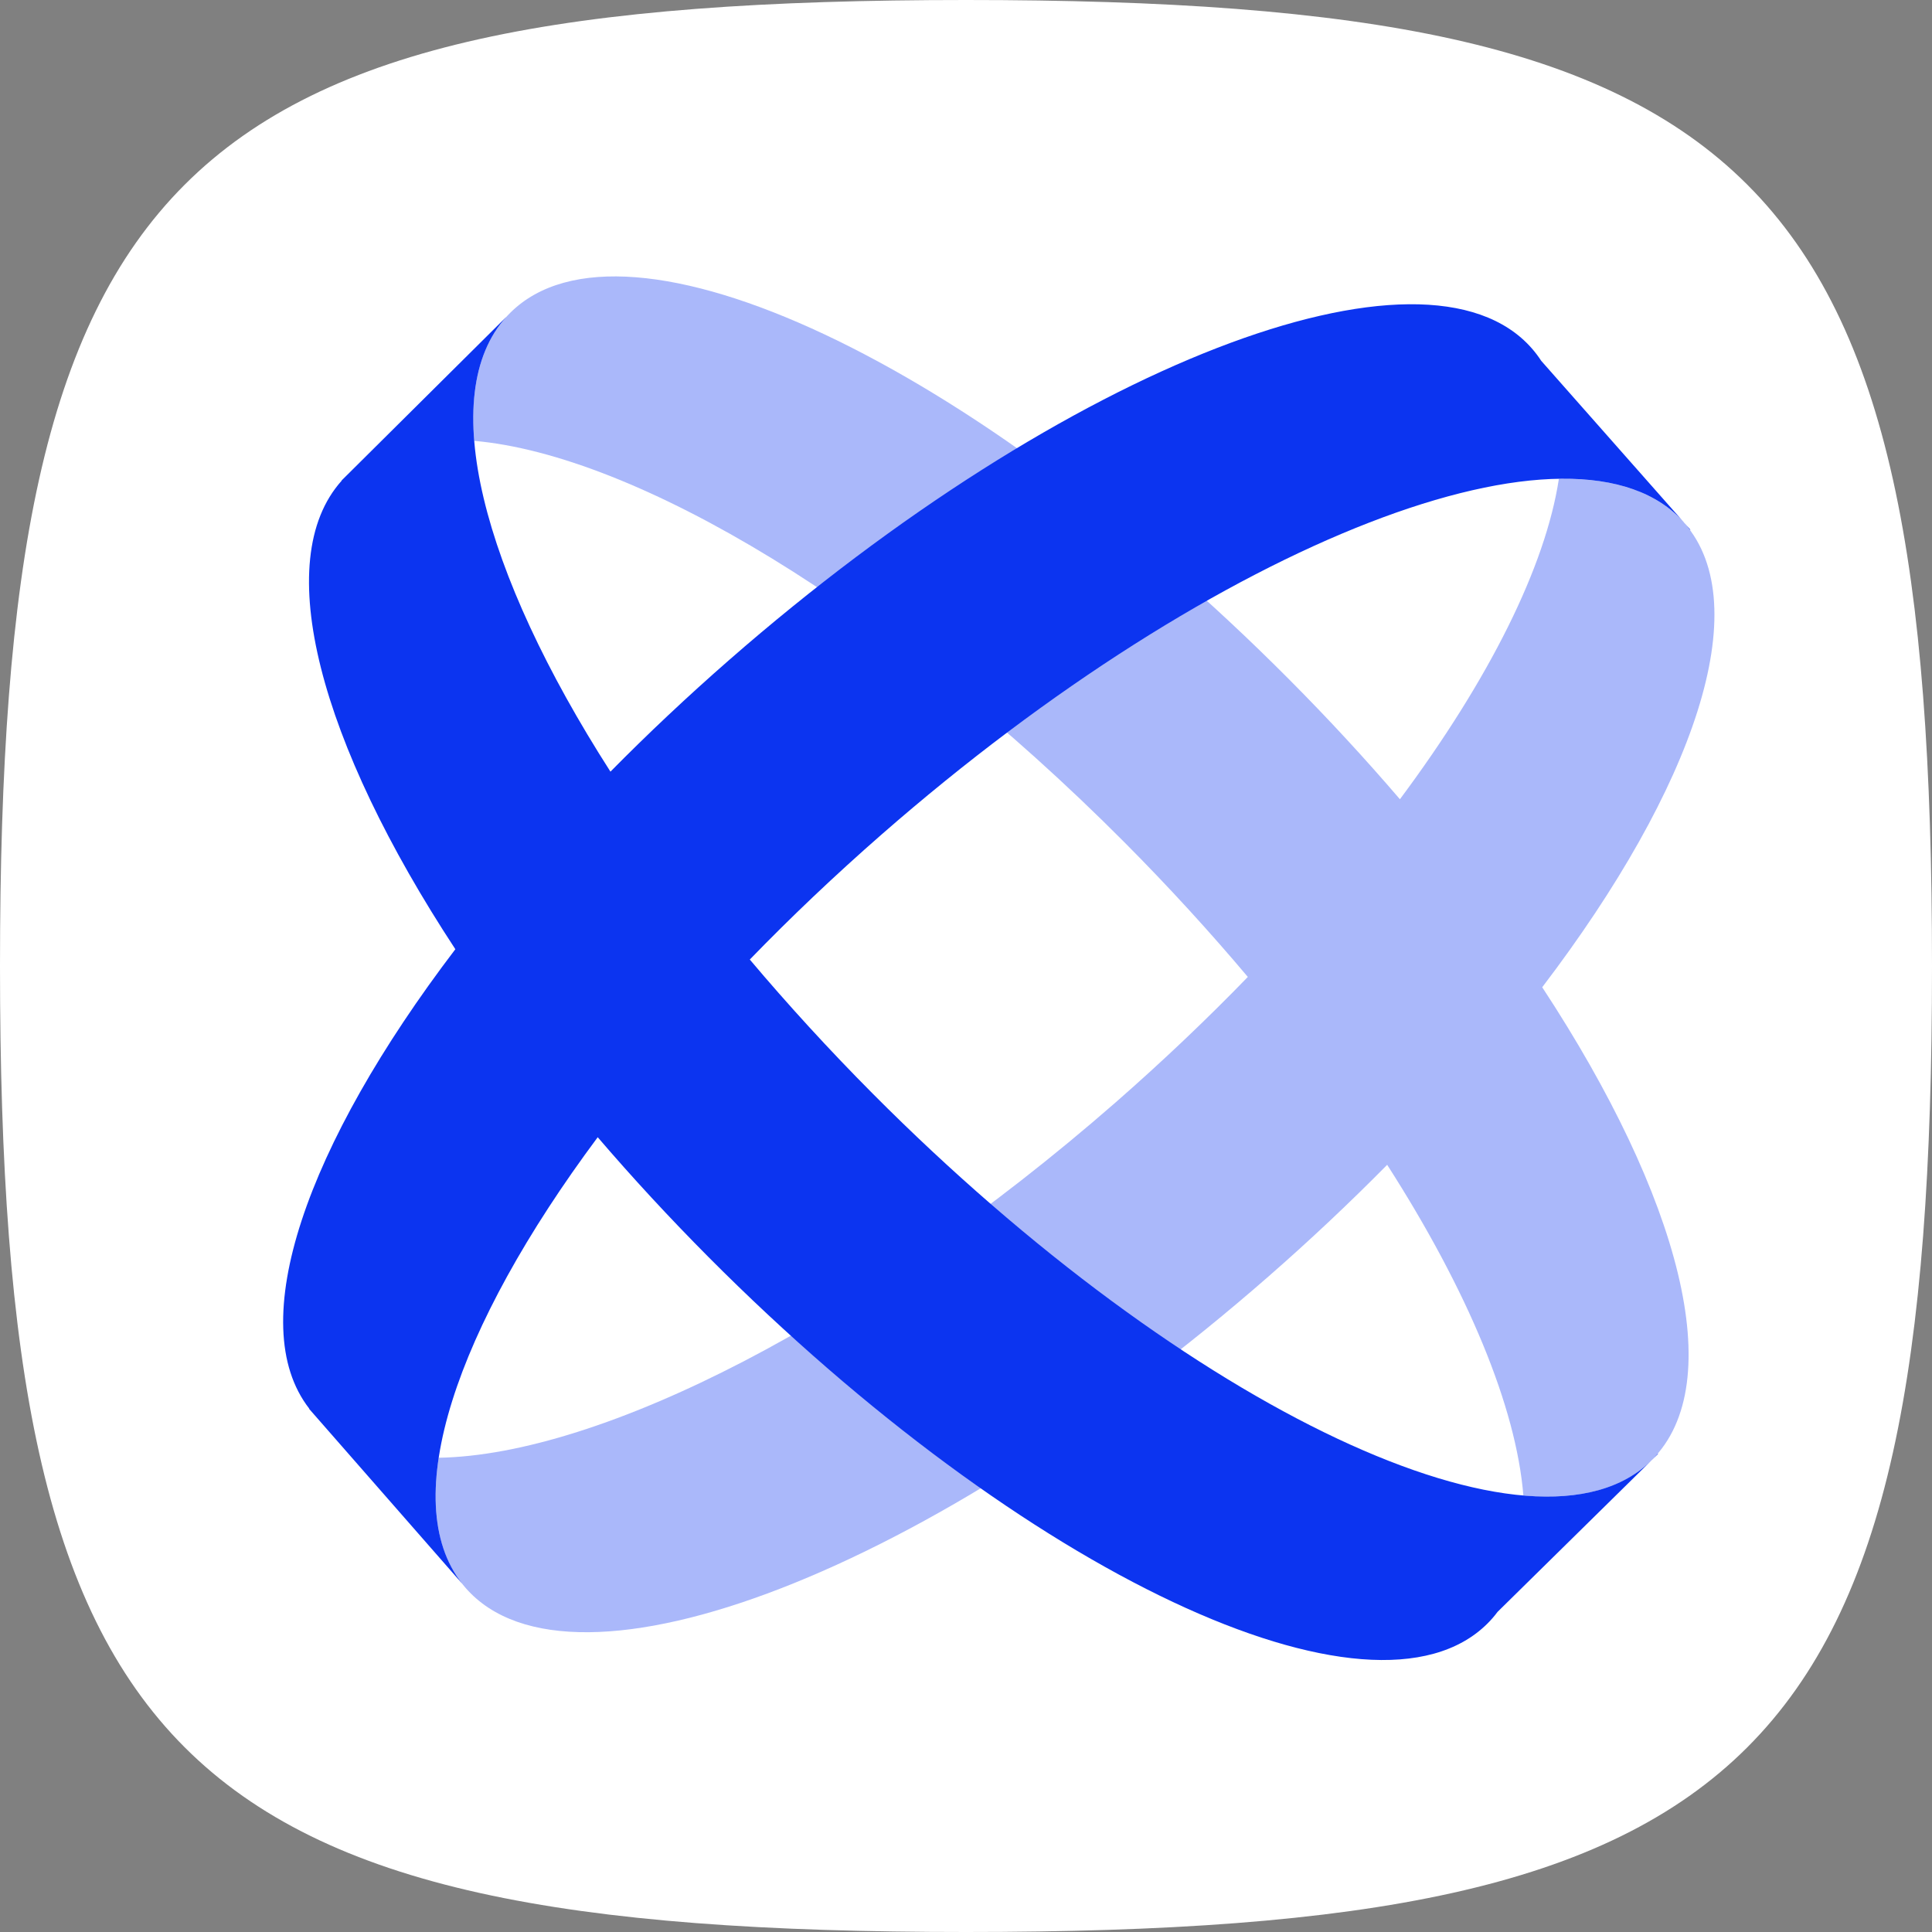
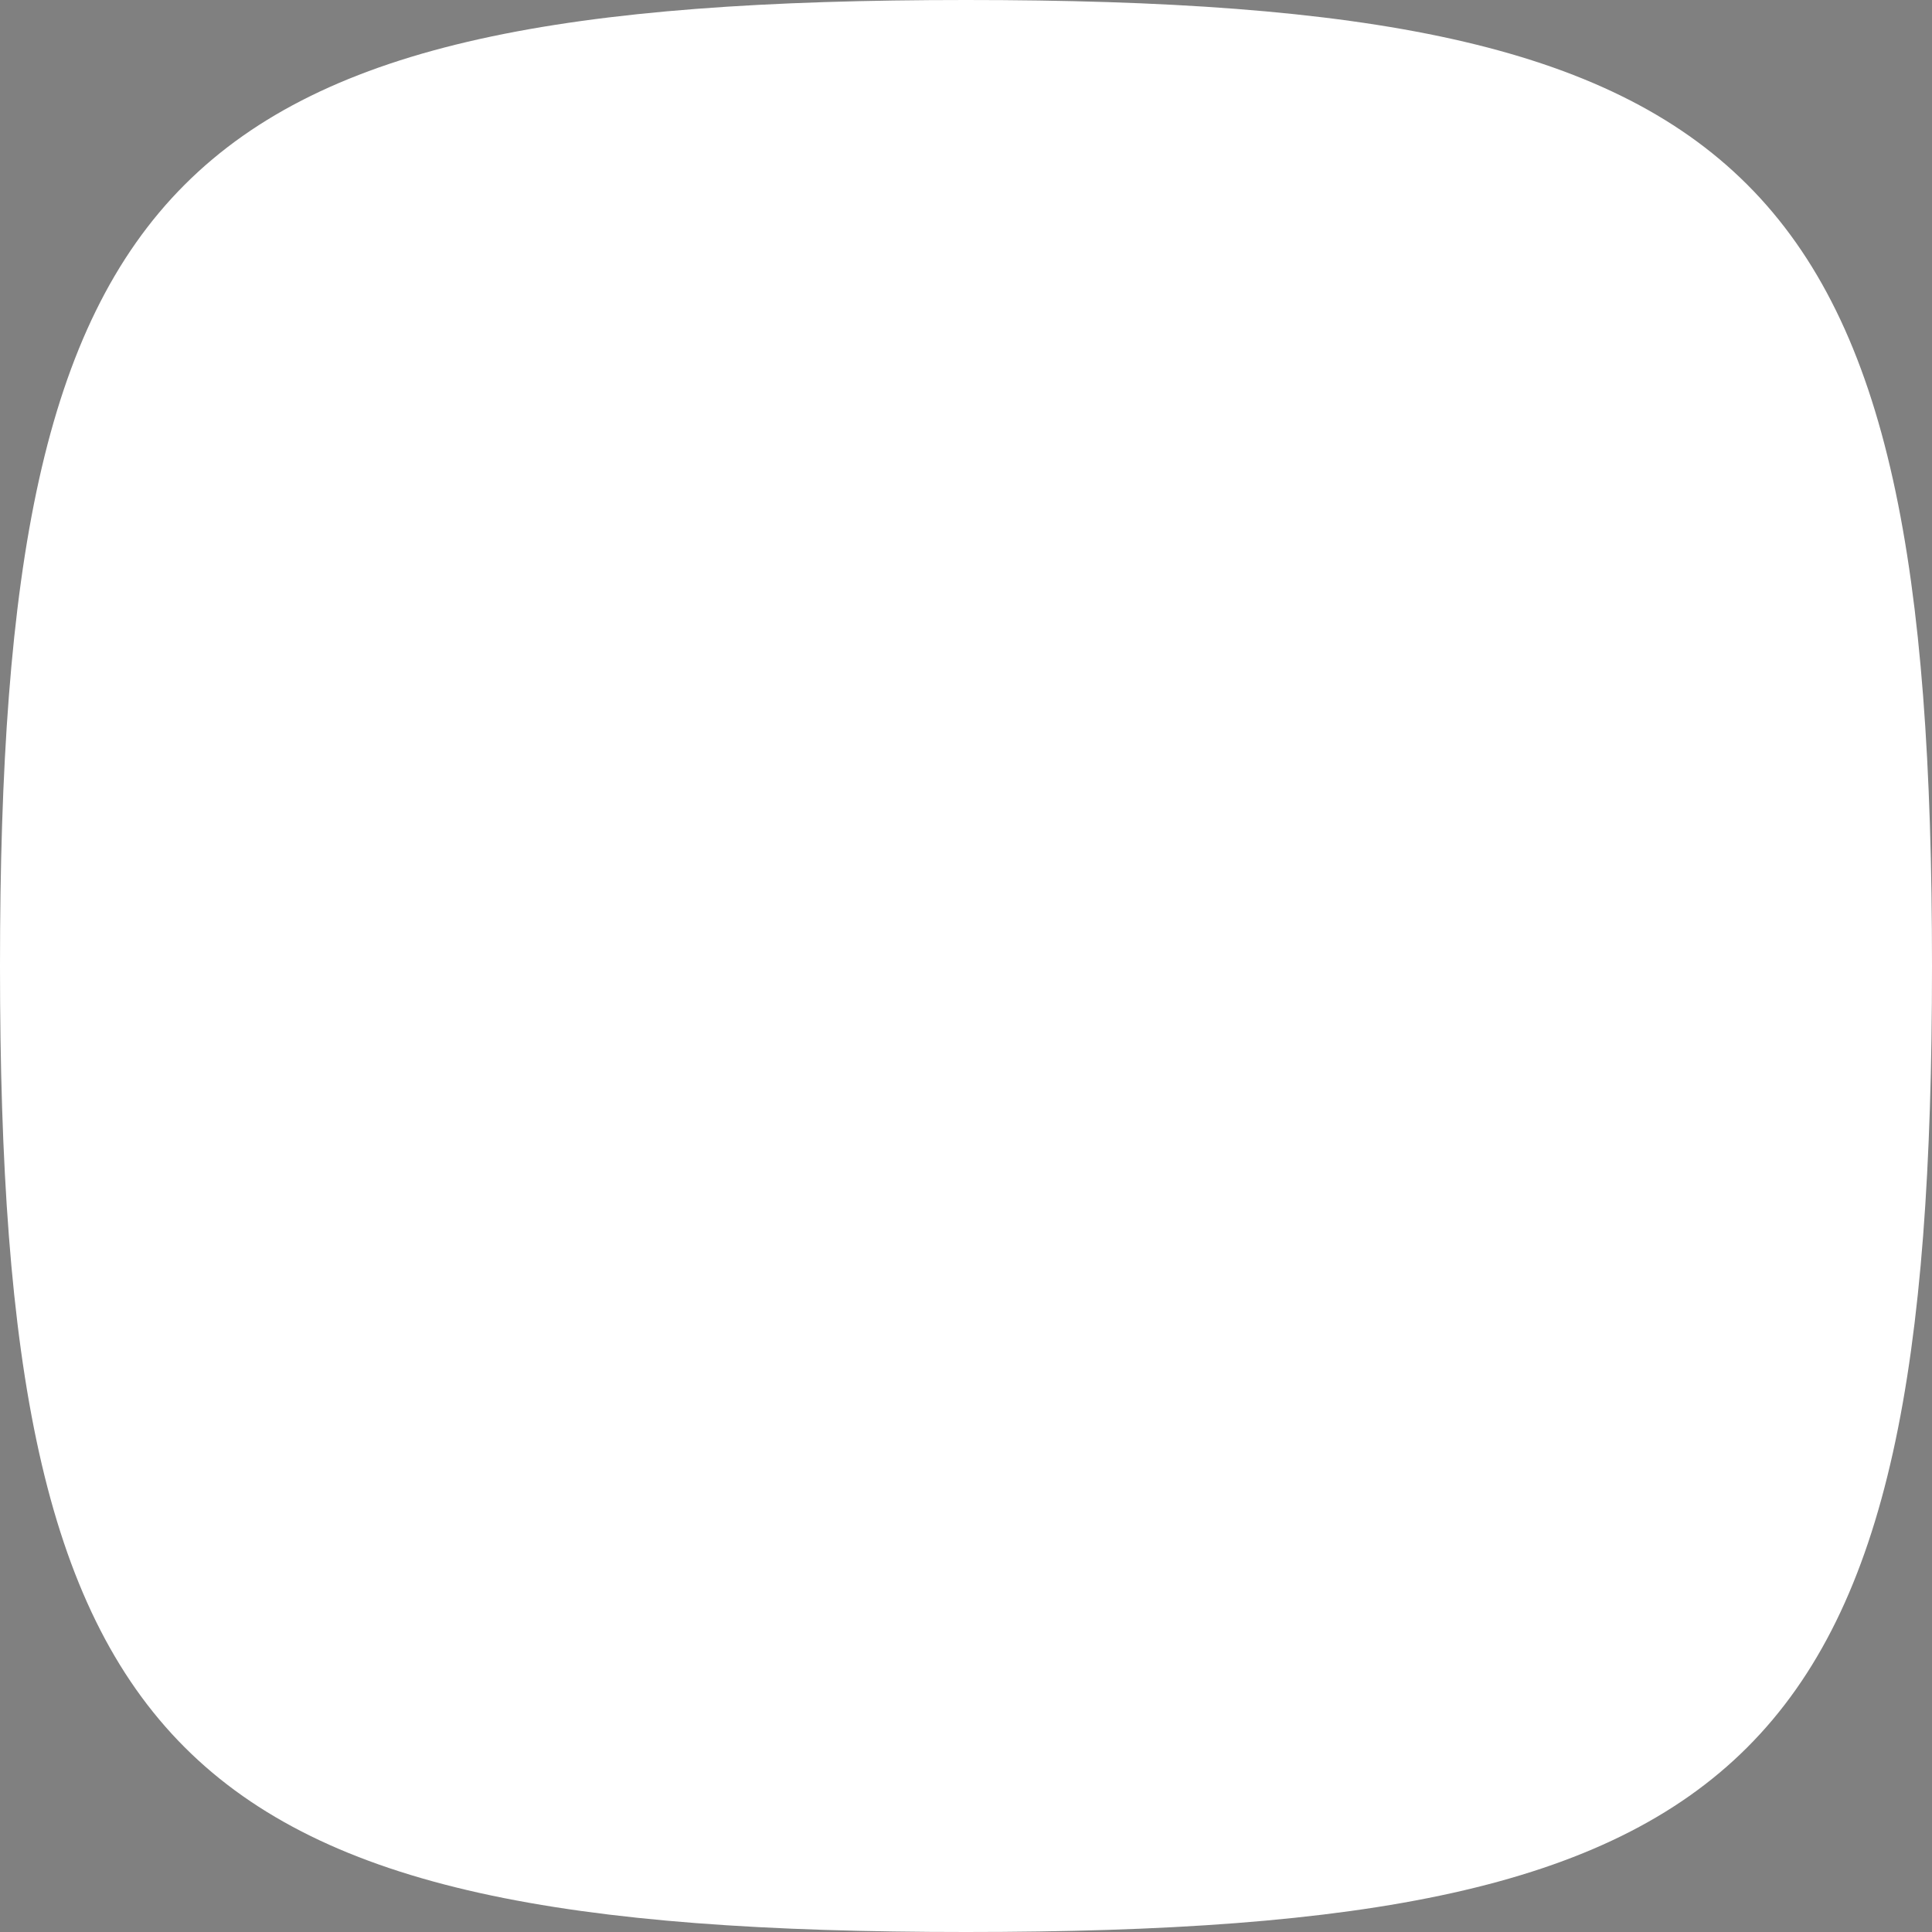
<svg xmlns="http://www.w3.org/2000/svg" width="32" height="32" viewBox="0 0 32 32" fill="none">
  <rect x="0" y="0" width="32" height="32" fill="#808080" stroke="none" />
  <g clip-path="url(#clip0_156_3613)">
    <path d="M0 16C0 2.824 2.824 0 16 0C29.176 0 32 2.824 32 16C32 29.176 29.176 32 16 32C2.824 32 0 29.176 0 16Z" fill="white" />
-     <path opacity="0.35" fill-rule="evenodd" clip-rule="evenodd" d="M23.187 13.238C24.668 11.25 25.599 9.383 25.82 7.93C26.733 7.915 27.45 8.149 27.898 8.662C29.096 10.033 28.066 13.04 25.544 16.352C27.829 19.831 28.647 22.902 27.356 24.186C26.873 24.667 26.141 24.85 25.232 24.771C25.113 23.307 24.314 21.38 22.976 19.293C22.361 19.916 21.704 20.536 21.007 21.145C15.433 26.016 9.481 28.325 7.713 26.302C7.265 25.789 7.129 25.047 7.266 24.145C9.951 24.099 14.321 21.891 18.482 18.256C19.261 17.574 19.992 16.879 20.668 16.181C20.042 15.438 19.362 14.693 18.632 13.959C14.735 10.042 10.529 7.535 7.854 7.302C7.78 6.393 7.968 5.662 8.451 5.181C10.355 3.287 16.131 6.005 21.352 11.253C22.005 11.909 22.618 12.574 23.187 13.238Z" fill="#0C34F0" />
-     <path fill-rule="evenodd" clip-rule="evenodd" d="M5.12 23.335L7.652 26.227C6.578 24.857 7.544 22.001 9.9 18.836C10.469 19.5 11.082 20.164 11.734 20.82C16.955 26.068 22.731 28.787 24.636 26.892C24.697 26.831 24.753 26.767 24.804 26.698L27.466 24.078L27.453 24.082C27.422 24.117 27.39 24.152 27.357 24.185C25.452 26.08 19.676 23.362 14.455 18.114C13.725 17.38 13.045 16.635 12.419 15.893C13.095 15.195 13.826 14.5 14.605 13.819C20.179 8.948 26.131 6.639 27.899 8.662C27.93 8.697 27.959 8.734 27.987 8.772L28 8.776L25.528 5.977C25.481 5.905 25.43 5.837 25.373 5.772C23.605 3.749 17.654 6.058 12.08 10.929C11.383 11.538 10.725 12.158 10.111 12.781C7.98 9.456 7.216 6.537 8.388 5.247L5.657 7.959L5.658 7.963C4.472 9.288 5.301 12.309 7.542 15.722C5.069 18.971 4.03 21.926 5.122 23.331L5.12 23.335Z" fill="#0C34F0" />
  </g>
  <defs>
    <clipPath id="clip0_156_3613">
      <rect width="32" height="32" fill="white" />
    </clipPath>
  </defs>
</svg>